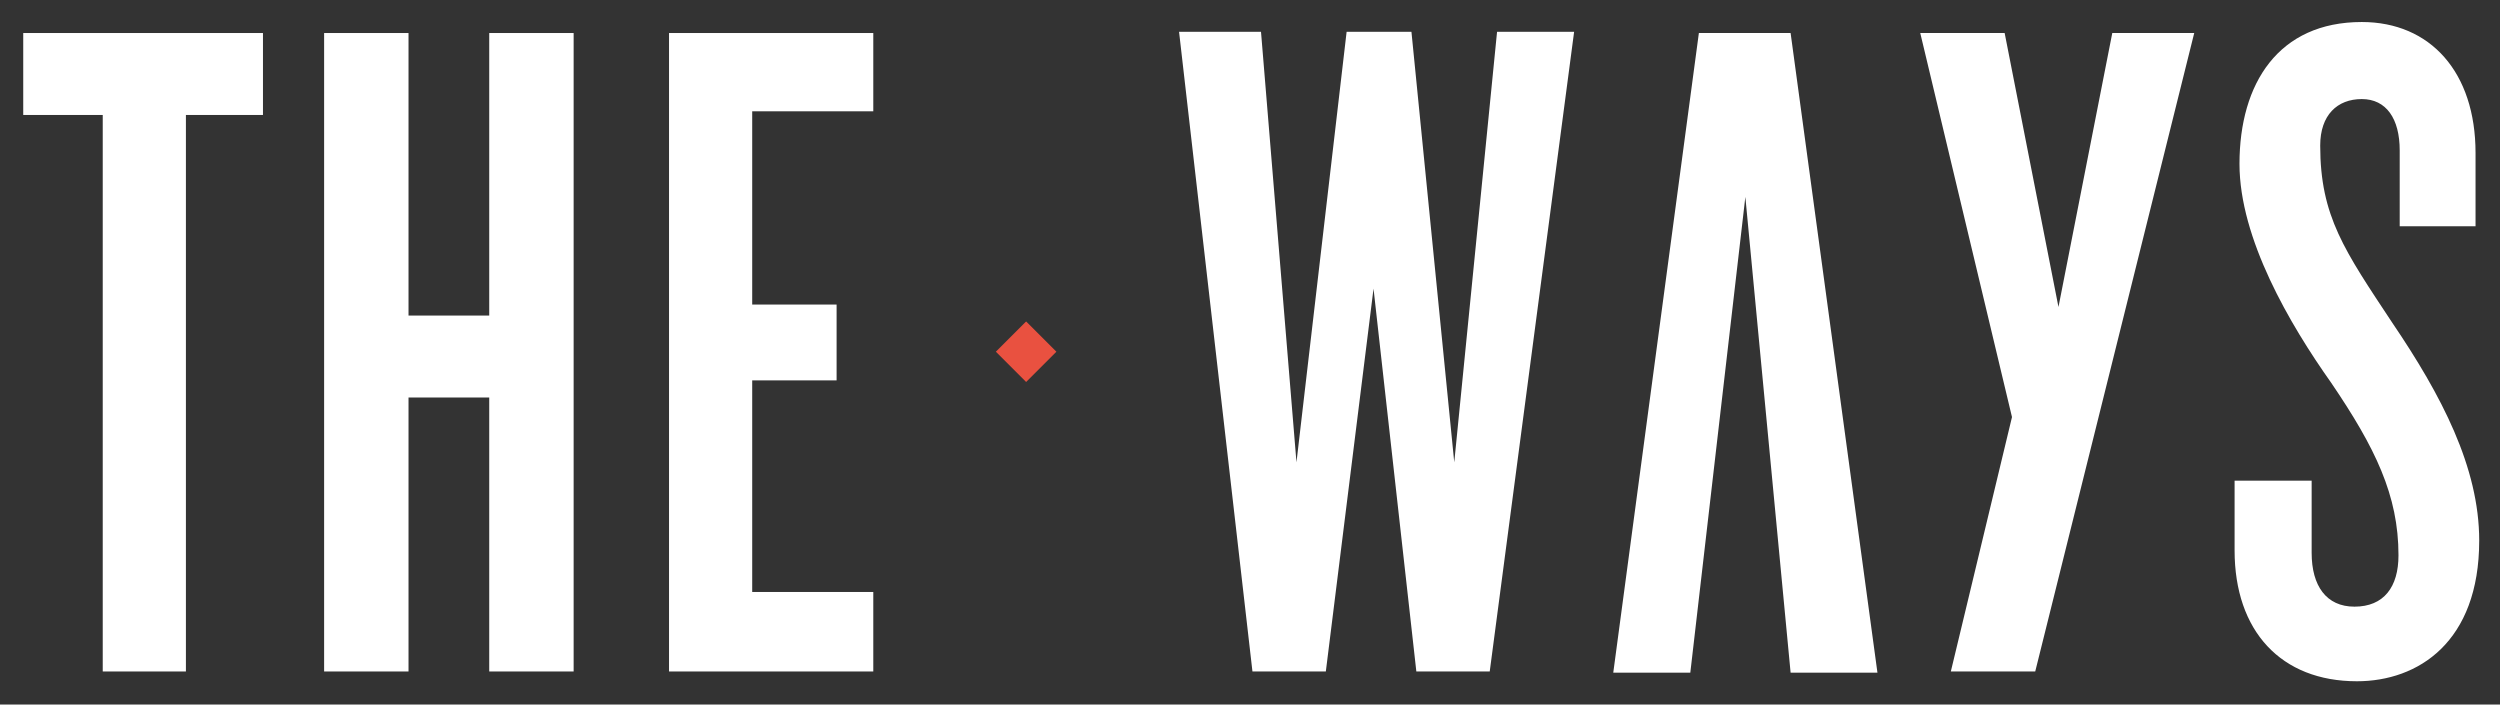
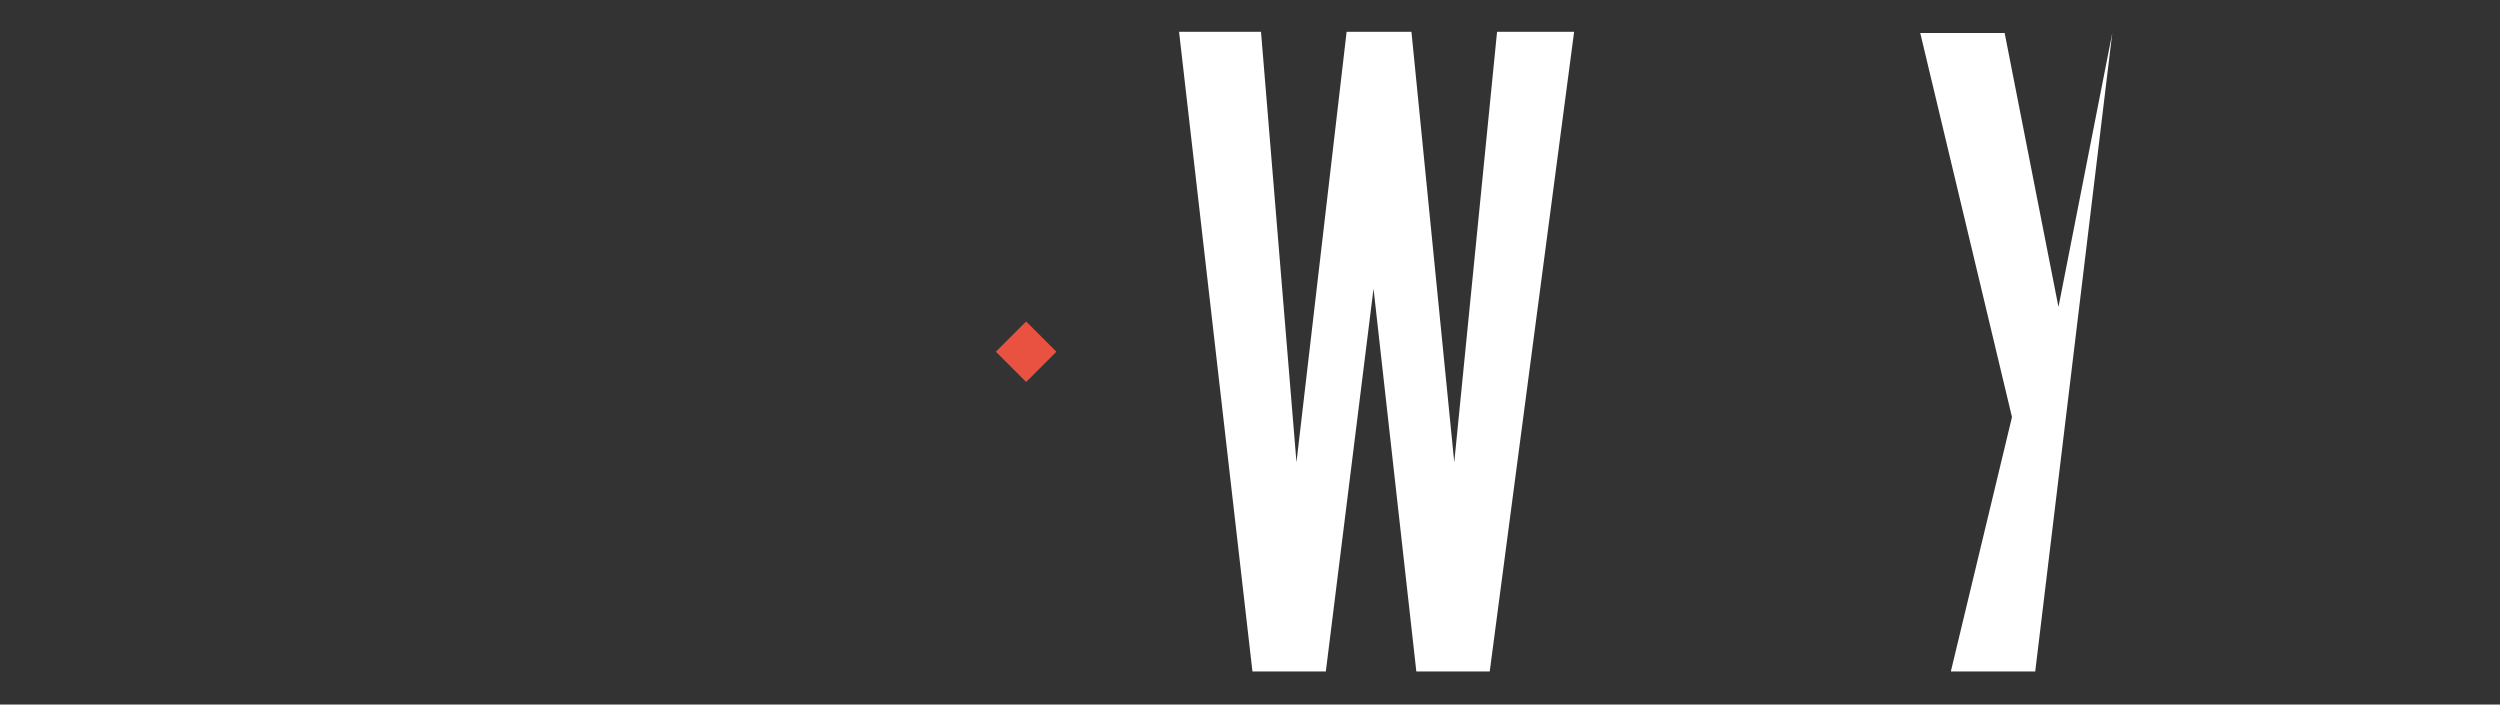
<svg xmlns="http://www.w3.org/2000/svg" xmlns:xlink="http://www.w3.org/1999/xlink" version="1.1" id="Layer_1" x="0px" y="0px" viewBox="0 0 204.4 57.6" style="enable-background:new 0 0 204.4 57.6;" xml:space="preserve">
  <rect x="0" y="0" width="204.4" height="57.6" fill="#333333" stroke="none" />
  <style type="text/css">
	.st0{clip-path:url(#SVGID_00000111173194745650367600000016007852775079522952_);}
	.st1{clip-path:url(#SVGID_00000182519349547967429650000007086335188244636066_);}
	.st2{opacity:0.3;}
	.st3{clip-path:url(#SVGID_00000015352126322679577640000012219265474240829839_);}
	.st4{fill:#E95140;}
	.st5{fill:#FFFFFF;}
	.st6{clip-path:url(#SVGID_00000032639132131187838080000005832169103714336644_);}
</style>
  <g>
    <defs>
      <rect id="SVGID_1_" x="-31.5" y="-12.3" width="268.4" height="169.5" />
    </defs>
    <clipPath id="SVGID_00000001643486892512716870000016685450412294683561_">
      <use xlink:href="#SVGID_1_" style="overflow:visible;" />
    </clipPath>
    <g id="Group_152555" style="clip-path:url(#SVGID_00000001643486892512716870000016685450412294683561_);">
      <g id="Group_152552">
        <g>
          <defs>
            <rect id="SVGID_00000146467710779169960990000014250351143273626034_" x="-31.5" y="-12.3" width="268.4" height="169.5" />
          </defs>
          <clipPath id="SVGID_00000083072269446890080010000011895912850656445107_">
            <use xlink:href="#SVGID_00000146467710779169960990000014250351143273626034_" style="overflow:visible;" />
          </clipPath>
          <g id="Group_152551" style="clip-path:url(#SVGID_00000083072269446890080010000011895912850656445107_);">
            <g id="Group_152550" transform="translate(19.283)" class="st2">
              <g id="Group_152549">
                <g>
                  <defs>
                    <rect id="SVGID_00000169541191506605511380000010161650611144613005_" x="-31.5" y="-12.3" width="237.7" height="90.7" />
                  </defs>
                  <clipPath id="SVGID_00000085968291789698877920000005065411404901283747_">
                    <use xlink:href="#SVGID_00000169541191506605511380000010161650611144613005_" style="overflow:visible;" />
                  </clipPath>
                  <g id="Group_152548" style="clip-path:url(#SVGID_00000085968291789698877920000005065411404901283747_);">
                    <g id="Group_152547" transform="translate(0)">
                      <g>
                        <defs>
-                           <rect id="SVGID_00000157267521057849401800000014053279301899614613_" x="-31.5" y="-12.3" width="237.7" height="90.7" />
-                         </defs>
+                           </defs>
                        <clipPath id="SVGID_00000019669812226381974330000017857620543867829914_">
                          <use xlink:href="#SVGID_00000157267521057849401800000014053279301899614613_" style="overflow:visible;" />
                        </clipPath>
                      </g>
                    </g>
                  </g>
                </g>
              </g>
            </g>
          </g>
        </g>
      </g>
      <rect id="Rectangle_1381" x="82.2" y="27" transform="matrix(0.707 -0.707 0.707 0.707 4.217 67.783)" class="st4" width="3.5" height="3.5" />
      <path id="Path_83567" class="st5" d="M121.8,54.9h-6l-3.5-31.3l-3.9,31.3h-6l-6-52.3h6.7l2.9,35.2l4.1-35.2h5.3l3.5,35.2l3.5-35.2    h6.3L121.8,54.9z" />
-       <path id="Path_83568" class="st5" d="M166.4,54.9h-6.9l5-20.8L157,2.7h6.9l4.4,22.4l4.4-22.4h6.7L166.4,54.9z" />
+       <path id="Path_83568" class="st5" d="M166.4,54.9h-6.9l5-20.8L157,2.7h6.9l4.4,22.4l4.4-22.4L166.4,54.9z" />
      <g id="Group_152554">
        <g>
          <defs>
-             <rect id="SVGID_00000101096438017626784790000006976430337994622110_" x="-31.5" y="-12.3" width="268.4" height="169.5" />
-           </defs>
+             </defs>
          <clipPath id="SVGID_00000152951420491846114340000012303816064480962456_">
            <use xlink:href="#SVGID_00000101096438017626784790000006976430337994622110_" style="overflow:visible;" />
          </clipPath>
          <g id="Group_152553" style="clip-path:url(#SVGID_00000152951420491846114340000012303816064480962456_);">
            <path id="Path_83569" class="st5" d="M192.7,55.7c-6.2,0-10-4.1-10-10.7v-5.7h6.3v5.9c0,2.7,1.2,4.4,3.5,4.4       c2.4,0,3.6-1.6,3.6-4.2c0-4.9-1.9-8.8-5.5-14.1c-3.4-4.8-7.5-11.8-7.5-17.9c0-6.6,3.2-11.6,10-11.6c5.6,0,9.3,4.1,9.3,10.7v6       h-6.2v-6.2c0-2.6-1.1-4.2-3.1-4.2c-2,0-3.4,1.3-3.4,3.8c0,5.8,2,8.6,5.9,14.5c4,5.9,7.1,11.8,7.1,17.8       C202.7,52.5,197.7,55.7,192.7,55.7" />
            <path id="Path_83570" class="st5" d="M146.4,2.7h-7.5l-7,52.3h6.3l4.5-38.9l3.7,38.9h7.1L146.4,2.7z" />
            <path id="Path_83571" class="st5" d="M15.2,9.4v45.5H8.4V9.4H1.9V2.7h19.6v6.7L15.2,9.4z" />
            <path id="Path_83572" class="st5" d="M40,54.9V32.5h-6.6v22.4h-6.9V2.7h6.9v23.1H40V2.7h6.9v52.2H40z" />
-             <path id="Path_83573" class="st5" d="M54.7,54.9V2.7h16.7v6.4h-9.9v15.8h6.9v6.2h-6.9v17.3h9.9v6.5H54.7z" />
          </g>
        </g>
      </g>
    </g>
  </g>
</svg>